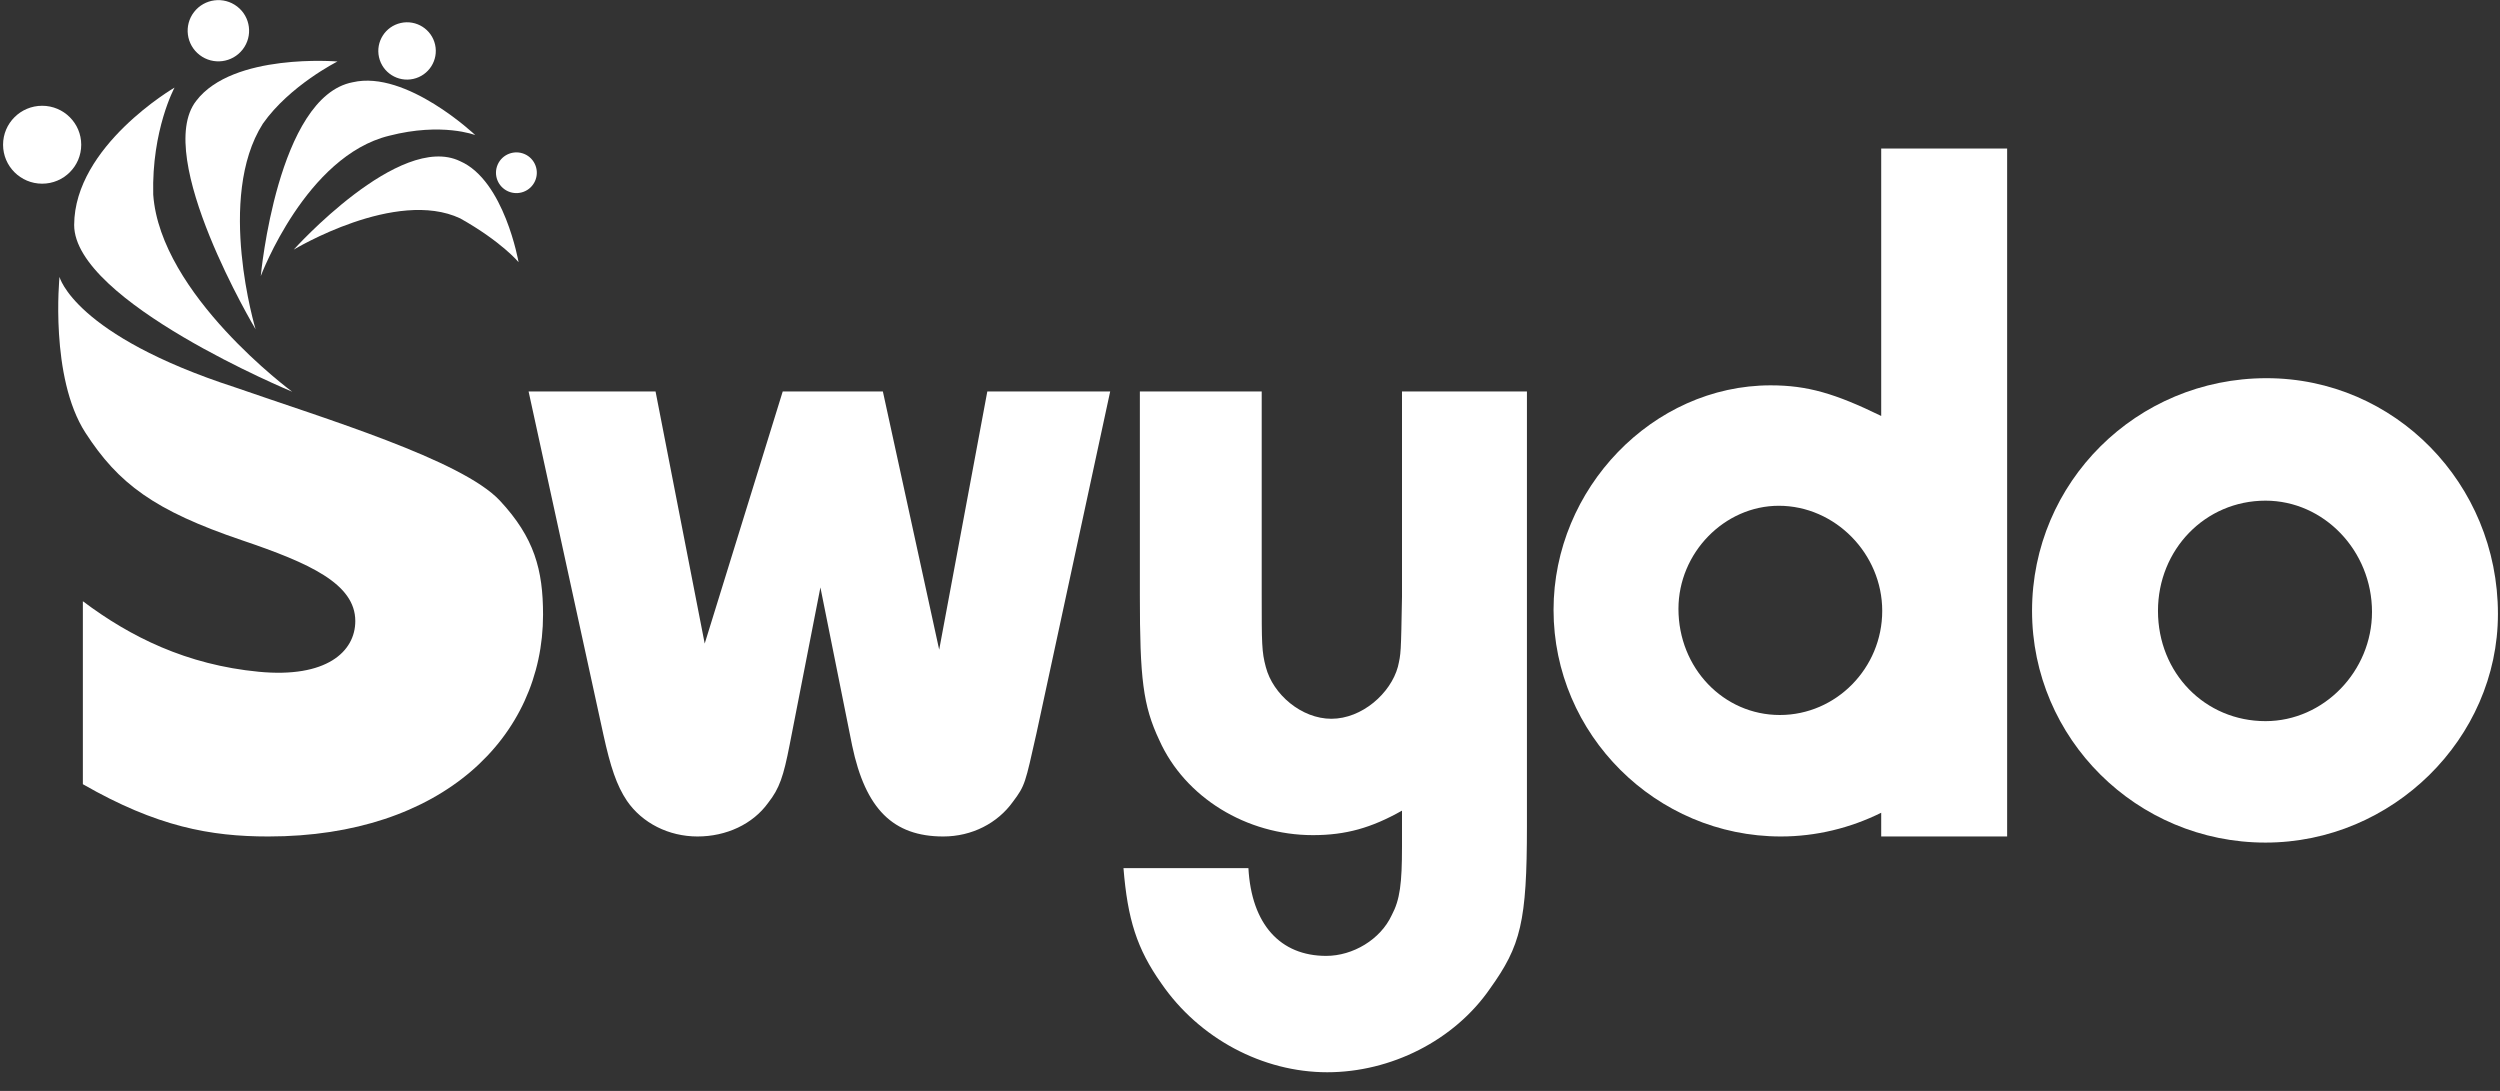
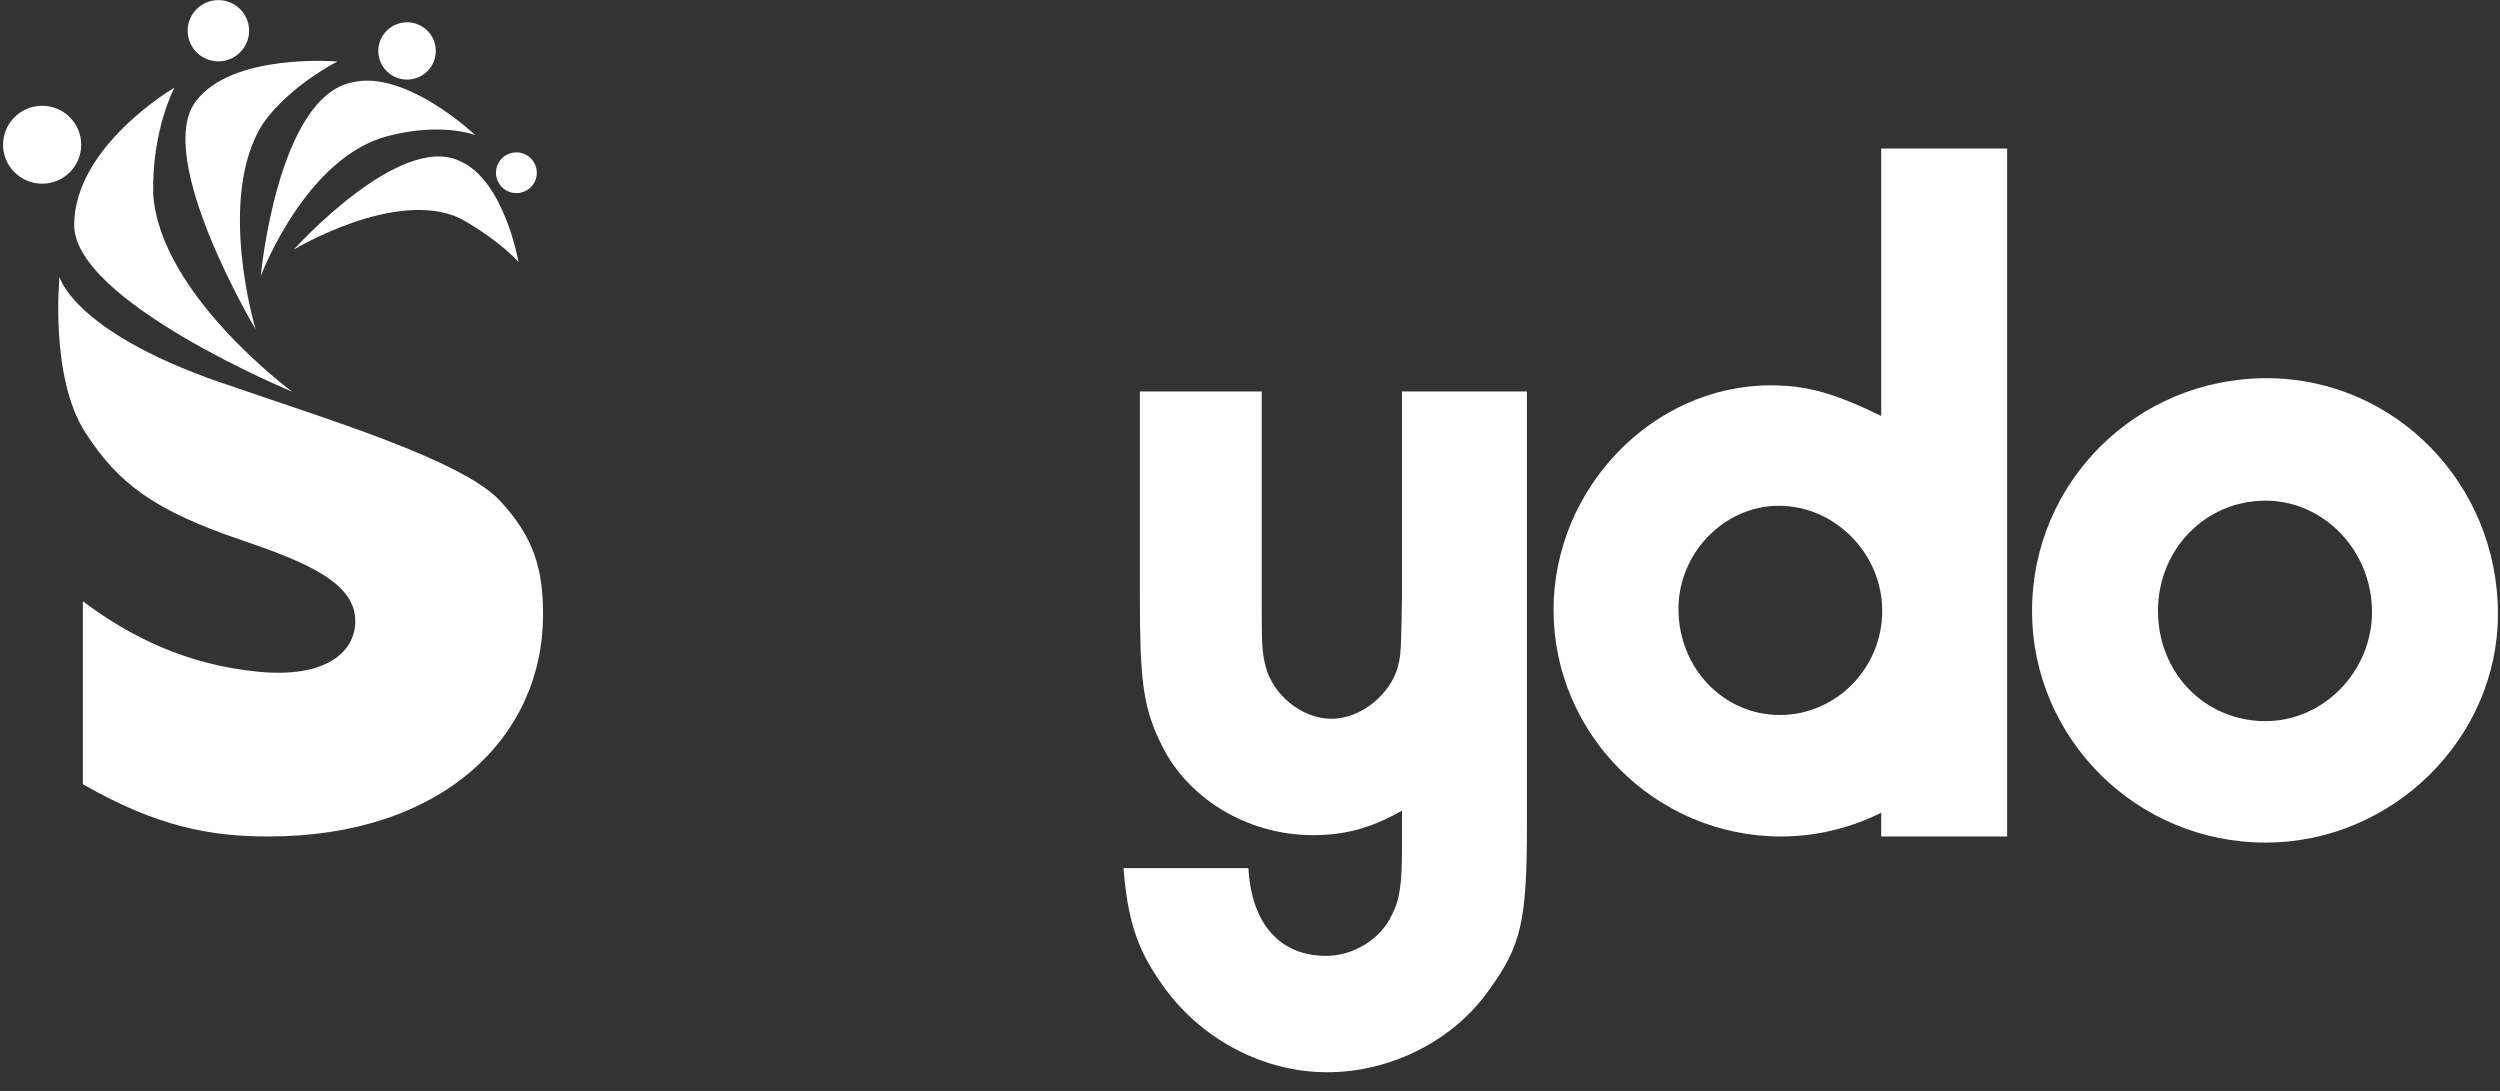
<svg xmlns="http://www.w3.org/2000/svg" width="110px" height="48px" viewBox="0 0 110 48" version="1.1">
  <rect x="0" y="0" width="110" height="48" fill="#333333" stroke="none" />
  <title>Assets/swydo-white-48</title>
  <desc>Created with Sketch.</desc>
  <defs />
  <g id="Symbols" stroke="none" stroke-width="1" fill="none" fill-rule="evenodd">
    <g id="Assets/swydo-white-48" fill="#FFFFFF">
      <g id="swydo-logo-white">
        <g>
-           <path d="M45.604,32.269 C45.109,34.469 45.109,34.559 44.568,35.278 C43.892,36.221 42.766,36.805 41.504,36.805 C39.296,36.805 38.08,35.592 37.495,32.808 L36.098,25.846 L34.746,32.763 C34.476,34.155 34.296,34.694 33.8,35.323 C33.124,36.266 31.953,36.805 30.691,36.805 C29.43,36.805 28.259,36.221 27.583,35.233 C27.132,34.559 26.862,33.751 26.547,32.314 L23.258,17.224 L28.844,17.224 L31.007,28.317 L34.44,17.224 L38.846,17.224 L41.324,28.586 L43.442,17.224 L48.848,17.224 L45.604,32.269" id="Fill-1" />
          <path d="M67.185,36.341 C67.185,40.563 66.914,41.61 65.563,43.496 C63.986,45.787 61.192,47.179 58.399,47.179 C55.56,47.179 52.767,45.697 51.1,43.272 C50.019,41.745 49.614,40.442 49.433,38.197 L54.93,38.197 C55.065,40.667 56.327,42.059 58.354,42.059 C59.526,42.059 60.742,41.341 61.238,40.263 C61.598,39.589 61.688,38.87 61.688,37.254 L61.688,35.668 C60.336,36.431 59.21,36.746 57.768,36.746 C54.84,36.746 52.137,35.084 51.01,32.569 C50.289,31.042 50.154,29.843 50.154,26.206 L50.154,17.224 L55.515,17.224 L55.515,26.161 C55.515,28.317 55.515,28.676 55.696,29.349 C56.011,30.562 57.273,31.626 58.579,31.626 C59.931,31.626 61.192,30.503 61.508,29.336 C61.643,28.751 61.643,28.766 61.688,26.251 L61.688,17.224 L67.185,17.224 L67.185,36.341" id="Fill-2" />
          <path d="M78.313,31.46 C75.835,31.46 73.852,29.395 73.852,26.79 C73.852,24.32 75.88,22.254 78.267,22.254 C80.746,22.254 82.818,24.365 82.818,26.879 C82.818,29.395 80.791,31.46 78.313,31.46 L78.313,31.46 L78.313,31.46 Z M82.773,6.535 L82.773,18.302 C80.746,17.314 79.529,16.955 77.907,16.955 C72.726,16.955 68.356,21.49 68.356,26.835 C68.356,32.314 72.861,36.805 78.358,36.805 C79.907,36.805 81.417,36.433 82.773,35.761 L82.773,36.805 L88.314,36.805 L88.314,6.535 L82.773,6.535 L82.773,6.535 L82.773,6.535 Z" id="Fill-3" />
          <path d="M94.951,26.879 C94.951,29.619 97.024,31.73 99.682,31.73 C102.25,31.73 104.368,29.529 104.368,26.924 C104.368,24.23 102.25,22.029 99.682,22.029 C97.024,22.029 94.951,24.185 94.951,26.879 L94.951,26.879 L94.951,26.879 Z M109.909,27.014 C109.909,32.493 105.269,37.074 99.682,37.074 C94.006,37.074 89.41,32.493 89.41,26.879 C89.41,21.221 94.006,16.64 99.727,16.64 C105.359,16.64 109.909,21.266 109.909,27.014 L109.909,27.014 L109.909,27.014 Z" id="Fill-4" />
          <path d="M10.357,17.048 C14.239,18.402 20.322,20.233 21.995,22.028 C23.513,23.658 23.894,25.07 23.894,27.05 C23.894,32.421 19.468,36.805 11.807,36.805 C9.258,36.805 6.905,36.377 3.646,34.505 L3.646,26.454 C5.735,28.025 8.211,29.253 11.389,29.558 C14.354,29.843 15.633,28.678 15.633,27.327 C15.633,25.681 13.61,24.776 10.651,23.773 C6.781,22.462 5.206,21.276 3.761,19.043 C2.179,16.598 2.618,12.184 2.618,12.184 C2.618,12.184 3.263,14.745 10.357,17.048" id="Fill-5" />
          <path d="M12.857,17.236 C12.857,17.236 7.053,12.967 6.742,8.562 C6.671,5.714 7.68,3.854 7.68,3.854 C7.68,3.854 3.275,6.415 3.263,9.899 C3.263,13.261 12.857,17.236 12.857,17.236" id="Fill-6" />
          <path d="M0.135,6.368 C0.135,5.422 0.905,4.654 1.855,4.654 C2.804,4.654 3.574,5.422 3.574,6.368 C3.574,7.315 2.804,8.082 1.855,8.082 C0.905,8.082 0.135,7.315 0.135,6.368" id="Fill-7" />
          <path d="M11.247,14.49 C11.247,14.49 9.499,8.694 11.566,5.442 C12.743,3.764 14.848,2.706 14.848,2.706 C14.848,2.706 10.246,2.315 8.632,4.439 C6.716,6.896 11.247,14.49 11.247,14.49" id="Fill-8" />
          <path d="M8.538,0.529 C8.995,-0.06 9.843,-0.169 10.434,0.286 C11.026,0.74 11.135,1.587 10.679,2.175 C10.222,2.765 9.373,2.874 8.783,2.419 C8.192,1.964 8.082,1.118 8.538,0.529" id="Fill-9" />
          <path d="M11.474,12.146 C11.492,12.103 13.466,6.865 17.122,5.973 C19.457,5.373 20.913,5.945 20.913,5.945 C20.913,5.945 17.885,3.07 15.52,3.619 C12.201,4.248 11.474,12.146 11.474,12.146" id="Fill-10" />
          <path d="M17.635,1.011 C18.317,0.859 18.993,1.287 19.145,1.967 C19.297,2.647 18.867,3.321 18.186,3.472 C17.504,3.624 16.828,3.196 16.676,2.516 C16.524,1.837 16.953,1.163 17.635,1.011" id="Fill-11" />
          <path d="M12.924,10.984 C12.959,10.963 17.421,8.276 20.252,9.61 C22.072,10.634 22.817,11.535 22.817,11.535 C22.817,11.535 22.192,7.935 20.24,7.09 C17.574,5.805 12.924,10.984 12.924,10.984" id="Fill-12" />
          <path d="M23.088,6.782 C23.541,6.984 23.744,7.513 23.542,7.965 C23.341,8.417 22.809,8.62 22.356,8.419 C21.903,8.217 21.699,7.688 21.901,7.236 C22.103,6.784 22.634,6.582 23.088,6.782" id="Fill-13" />
        </g>
      </g>
    </g>
  </g>
</svg>